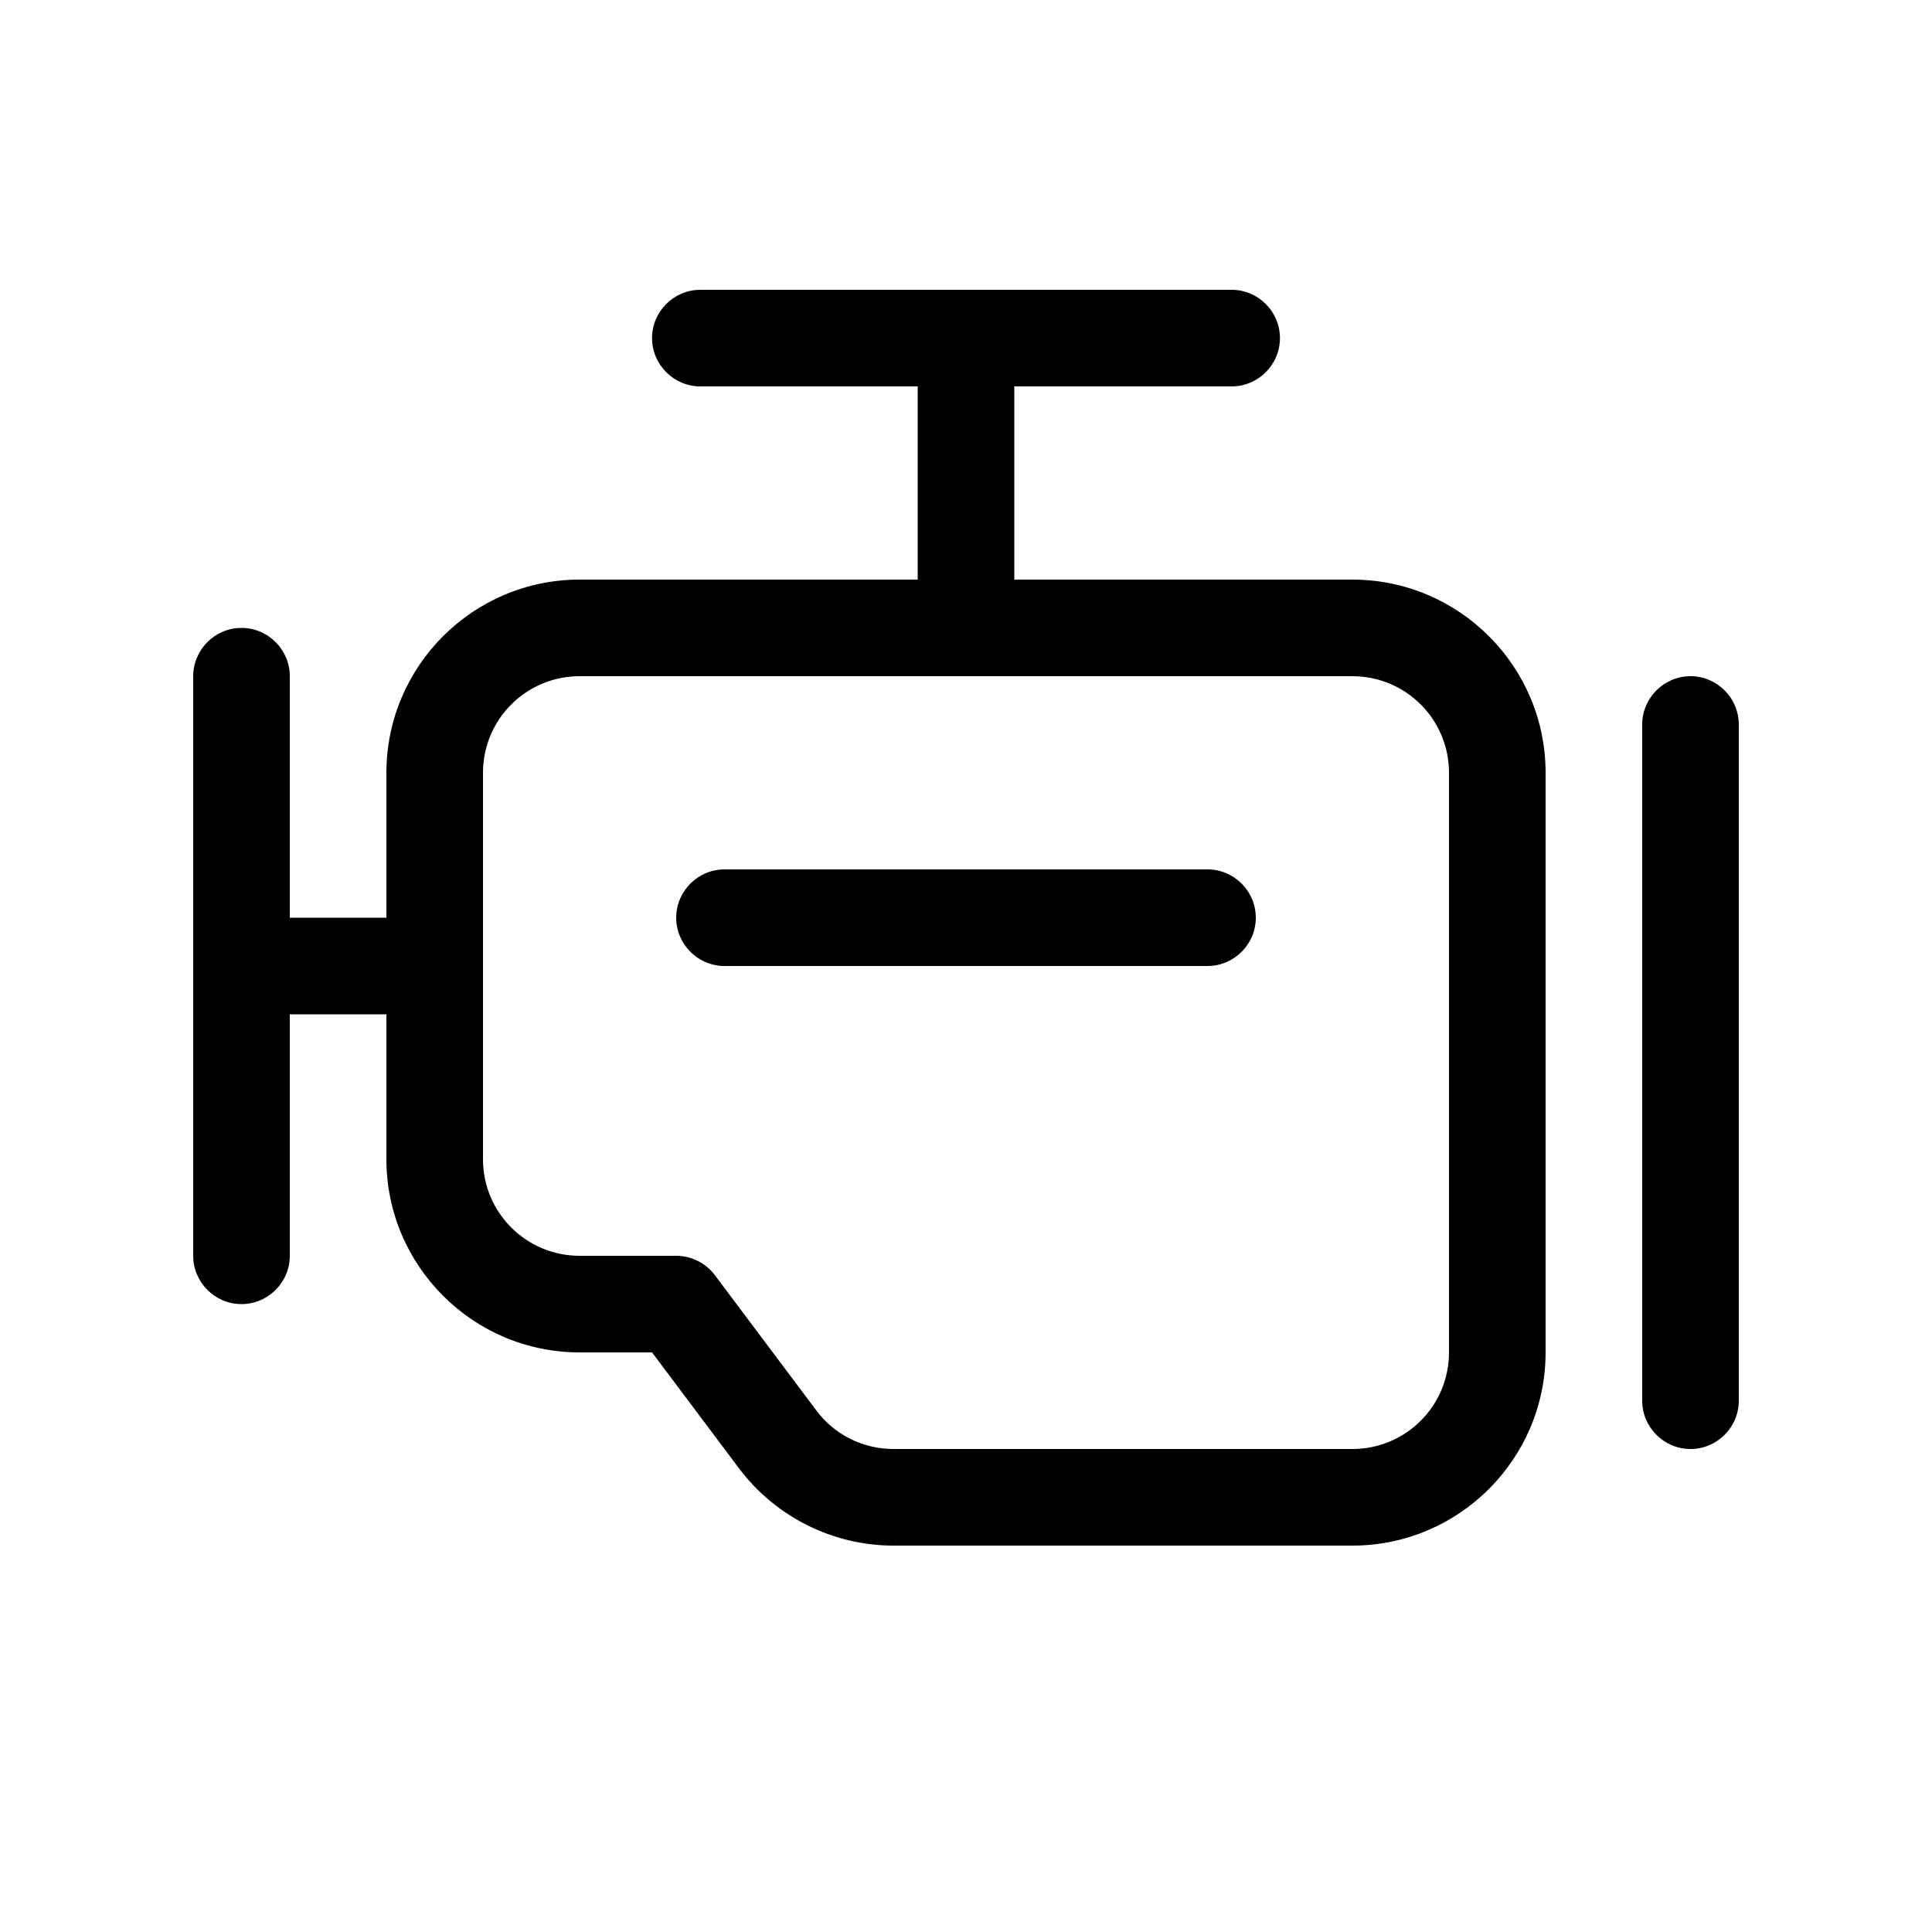
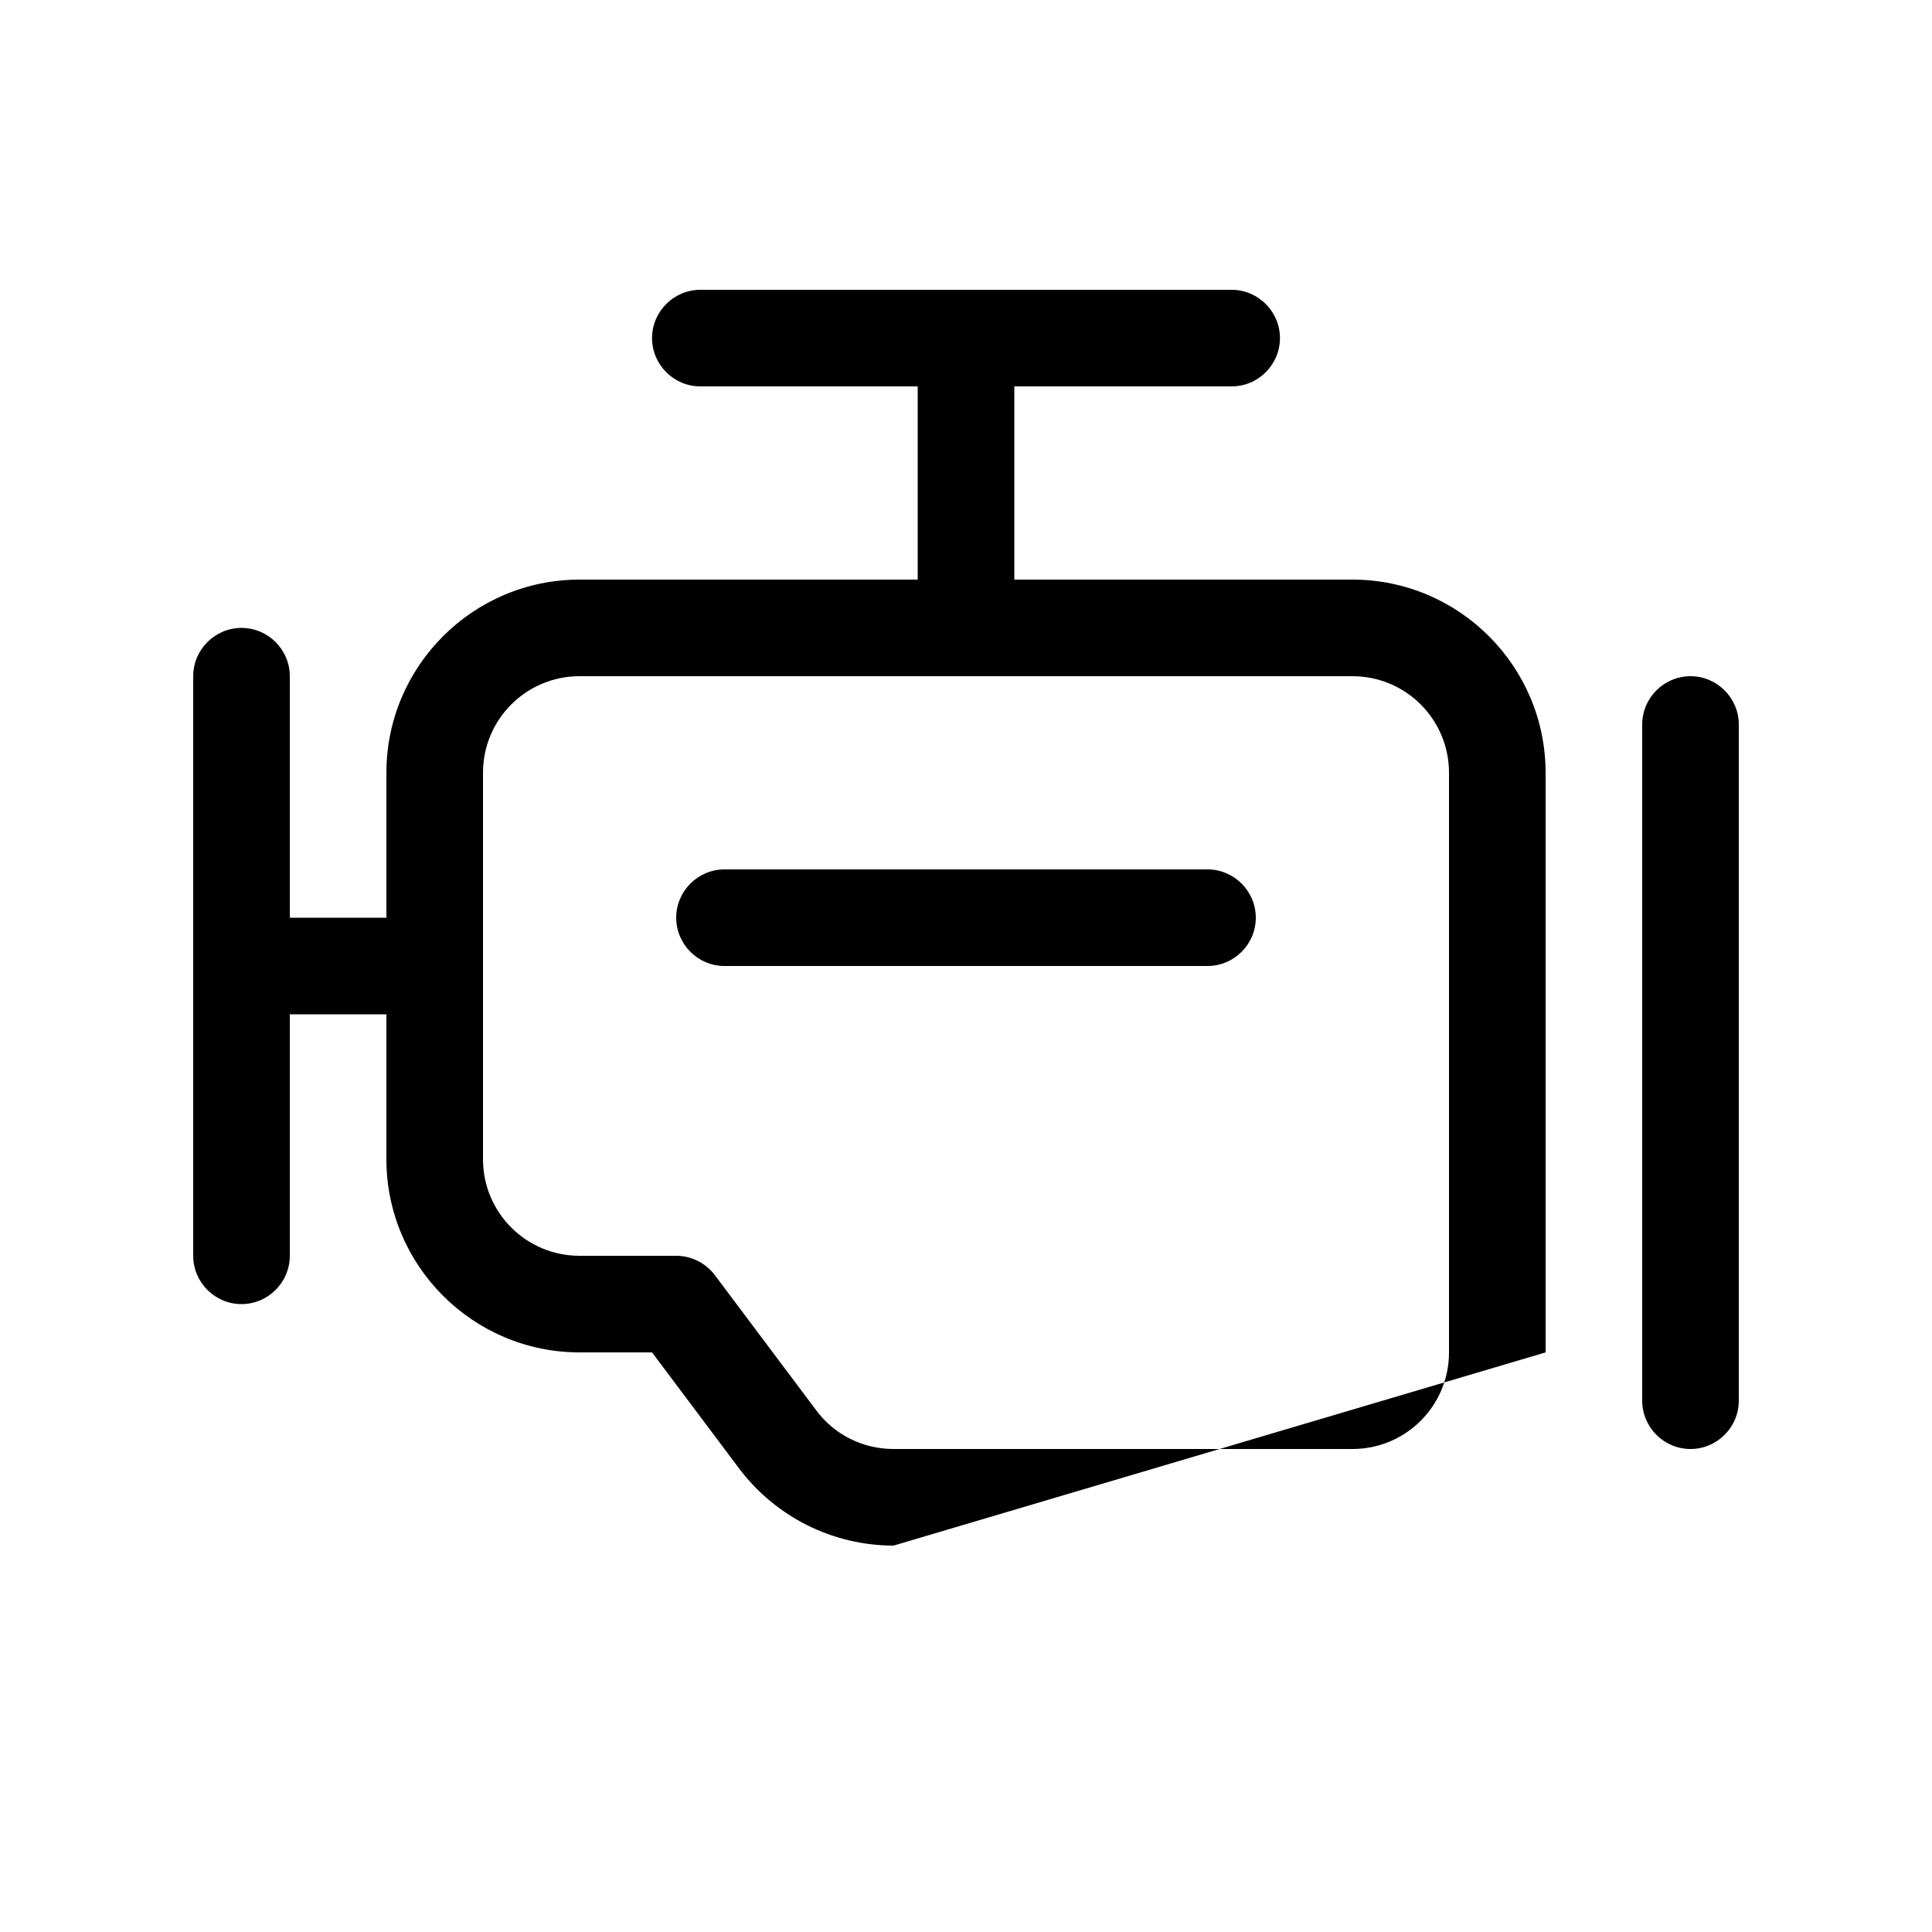
<svg xmlns="http://www.w3.org/2000/svg" viewBox="0 0 640 640">
-   <path fill="currentColor" d="M424 112C424 120.8 416.8 128 408 128L336 128L336 192L448 192C483.3 192 512 220.7 512 256L512 448C512 483.3 483.3 512 448 512L296 512C275.9 512 256.9 502.5 244.8 486.4L216 448L192 448C156.7 448 128 419.3 128 384L128 336L96 336L96 416C96 424.8 88.8 432 80 432C71.2 432 64 424.8 64 416L64 224C64 215.2 71.2 208 80 208C88.8 208 96 215.2 96 224L96 304L128 304L128 256C128 220.7 156.7 192 192 192L304 192L304 128L232 128C223.2 128 216 120.8 216 112C216 103.2 223.2 96 232 96L408 96C416.8 96 424 103.2 424 112zM560 224C568.8 224 576 231.2 576 240L576 464C576 472.8 568.8 480 560 480C551.2 480 544 472.8 544 464L544 240C544 231.2 551.2 224 560 224zM192 224C174.3 224 160 238.3 160 256L160 384C160 401.7 174.3 416 192 416L224 416C229 416 233.8 418.4 236.8 422.4L270.4 467.2C276.4 475.3 285.9 480 296 480L448 480C465.7 480 480 465.7 480 448L480 256C480 238.3 465.7 224 448 224L192 224zM400 320L240 320C231.2 320 224 312.8 224 304C224 295.2 231.2 288 240 288L400 288C408.8 288 416 295.2 416 304C416 312.8 408.8 320 400 320z" />
+   <path fill="currentColor" d="M424 112C424 120.8 416.8 128 408 128L336 128L336 192L448 192C483.3 192 512 220.7 512 256L512 448L296 512C275.9 512 256.9 502.5 244.8 486.4L216 448L192 448C156.7 448 128 419.3 128 384L128 336L96 336L96 416C96 424.8 88.8 432 80 432C71.2 432 64 424.8 64 416L64 224C64 215.2 71.2 208 80 208C88.8 208 96 215.2 96 224L96 304L128 304L128 256C128 220.7 156.7 192 192 192L304 192L304 128L232 128C223.2 128 216 120.8 216 112C216 103.2 223.2 96 232 96L408 96C416.8 96 424 103.2 424 112zM560 224C568.8 224 576 231.2 576 240L576 464C576 472.8 568.8 480 560 480C551.2 480 544 472.8 544 464L544 240C544 231.2 551.2 224 560 224zM192 224C174.3 224 160 238.3 160 256L160 384C160 401.7 174.3 416 192 416L224 416C229 416 233.8 418.4 236.8 422.4L270.4 467.2C276.4 475.3 285.9 480 296 480L448 480C465.7 480 480 465.7 480 448L480 256C480 238.3 465.7 224 448 224L192 224zM400 320L240 320C231.2 320 224 312.8 224 304C224 295.2 231.2 288 240 288L400 288C408.8 288 416 295.2 416 304C416 312.8 408.8 320 400 320z" />
</svg>